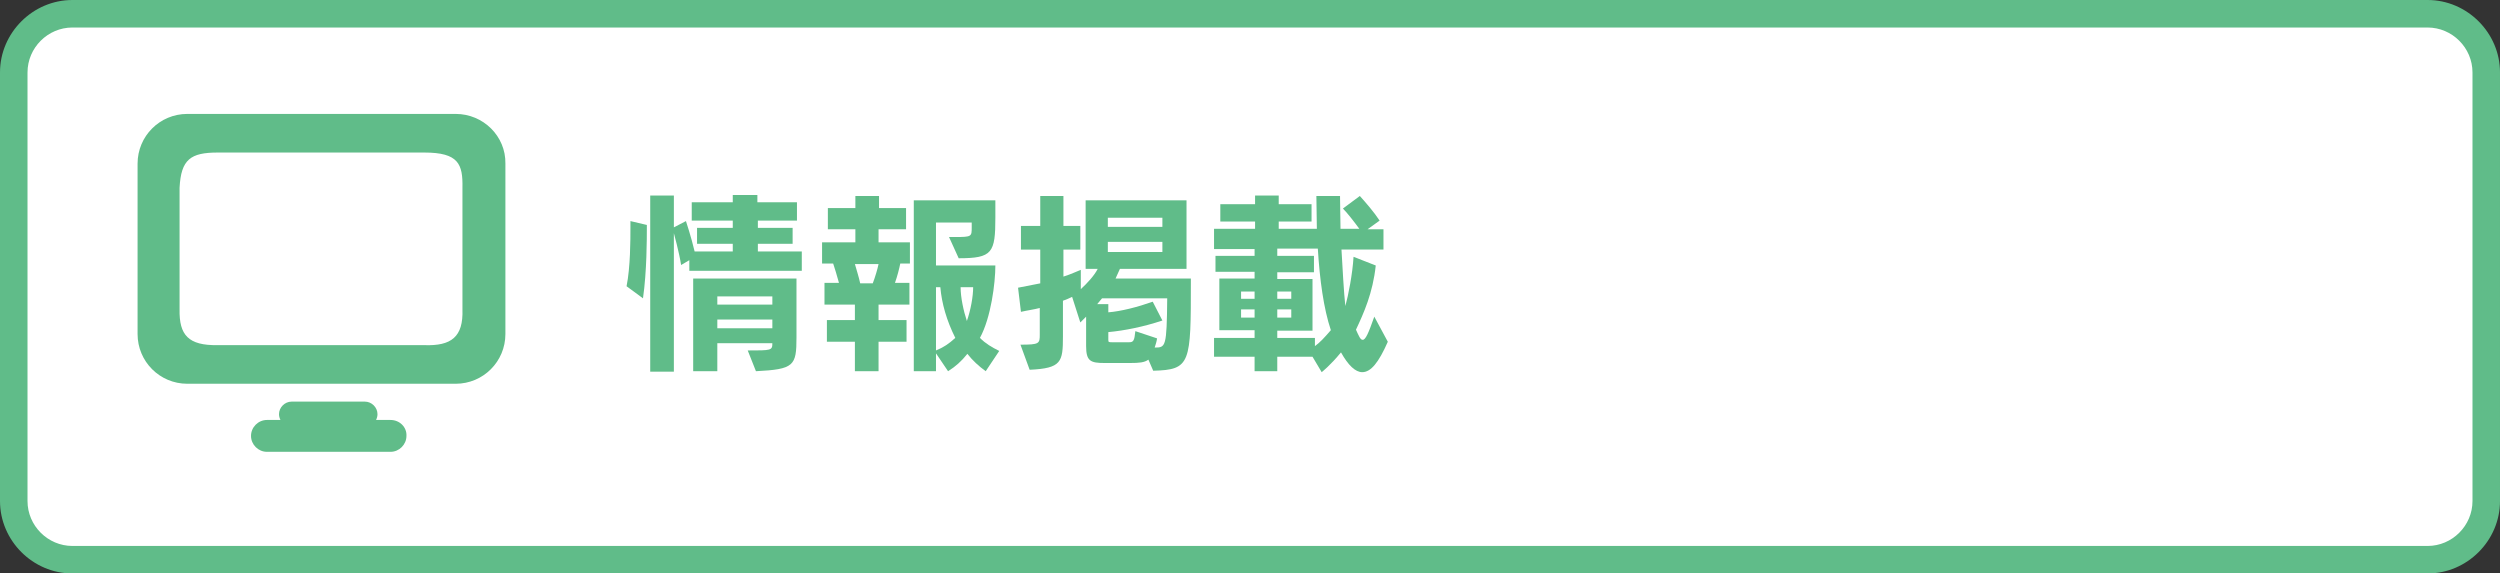
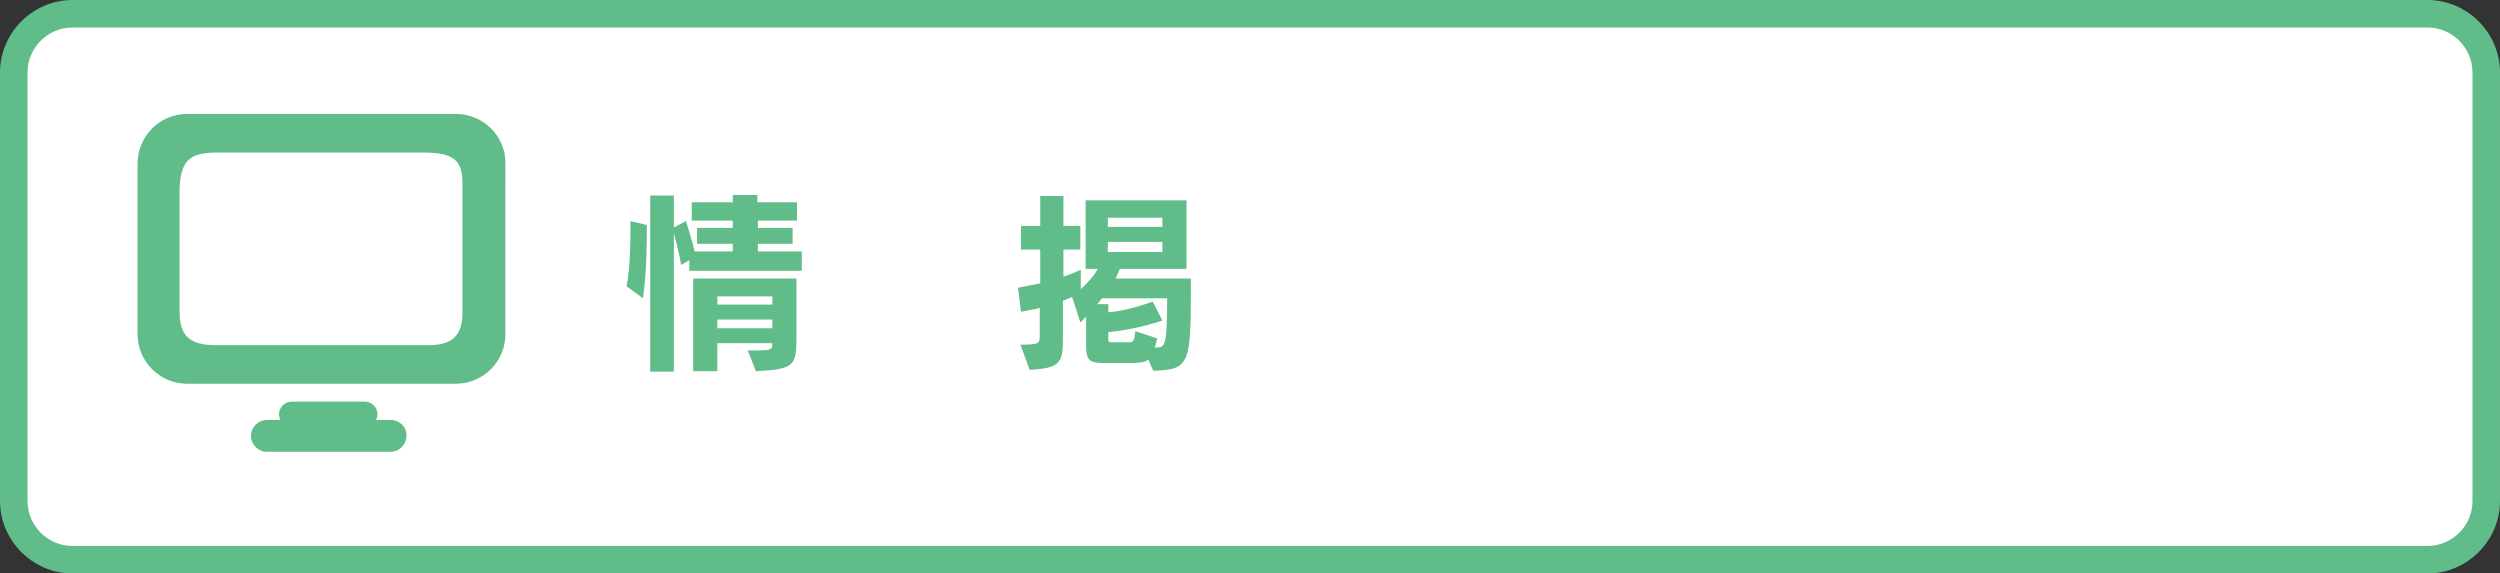
<svg xmlns="http://www.w3.org/2000/svg" version="1.1" id="レイヤー_1" x="0px" y="0px" viewBox="0 0 517.9 118.8" style="enable-background:new 0 0 517.9 118.8;" xml:space="preserve">
  <rect x="0" y="0" width="517.9" height="118.8" fill="#333333" stroke="none" />
  <style type="text/css">
	.st0{fill:#FFFFFF;}
	.st1{fill:#60BC89;}
</style>
  <g>
    <path class="st0" d="M15,115.9c-6.7,0-12.2-5.5-12.2-12.2V15C2.8,8.3,8.3,2.8,15,2.8h487.9c6.7,0,12.2,5.5,12.2,12.2v88.8   c0,6.7-5.5,12.2-12.2,12.2H15z" />
    <path class="st1" d="M502.9,5.7c5.1,0,9.3,4.2,9.3,9.3v88.8c0,5.1-4.2,9.3-9.3,9.3H15c-5.1,0-9.3-4.2-9.3-9.3V15   c0-5.1,4.2-9.3,9.3-9.3H502.9 M502.9,0H15C6.8,0,0,6.8,0,15v88.8c0,8.2,6.8,15,15,15h487.9c8.2,0,15-6.8,15-15V15   C517.9,6.8,511.1,0,502.9,0L502.9,0z" />
  </g>
  <g>
    <path class="st1" d="M129.8,59.3c0.8-4,0.8-9.6,0.8-12.2v-1.3l3.4,0.8v0.6c0,2.1,0,9.1-0.8,14.6L129.8,59.3z M142.8,56.2v-2.3   l-1.7,1c-0.4-2.6-1.5-6.6-1.5-6.6v28.7h-4.9V40.5h4.9v6.6l2.5-1.3c0,0,1.1,3.3,1.8,6.3h7.9v-1.6h-7.4v-3.3h7.4v-1.5h-8.5v-3.8h8.5   v-1.5h5.1v1.5h8.2v3.8H157v1.5h7.2v3.3H157v1.6h9.1v4H142.8z M154.9,72.6c4.9,0,5.1,0,5.1-1.5h-11.4v5.8h-5V57.7H165v12.2   c0,5.9-0.5,6.6-8.4,7L154.9,72.6z M160,61.4h-11.4v1.7H160V61.4z M160,66.2h-11.4V68H160V66.2z" />
-     <path class="st1" d="M177.1,76.9v-6.1h-5.8v-4.5h5.8v-3.2h-6.3v-4.5h3c-0.4-1.5-0.9-3.1-1.2-4h-2.3v-4.4h6.9v-2.7h-5.7v-4.4h5.7   v-2.5h4.9v2.5h5.6v4.4H182v2.7h6.5v4.4h-2c-0.2,1-0.6,2.6-1.1,4h3v4.5H182v3.2h5.8v4.5H182v6.1H177.1z M180.8,58.7   c0.5-1.3,1-3,1.2-4h-4.9c0.3,1.1,0.8,2.6,1.1,4H180.8z M204.2,76.9c-1.5-1.1-2.7-2.2-3.8-3.6c-1.2,1.5-2.4,2.6-4,3.6l-2.5-3.7v3.7   h-4.6V41.5h16.9V45c0,7.4-0.6,8.5-7.6,8.5l-2-4.4h1.3c3.4,0,3.4-0.1,3.4-2v-1h-7.4V55h12.3c0,3.6-0.9,10.8-3.2,15   c1.2,1.2,2.4,1.9,4,2.7L204.2,76.9z M193.9,59.5v13.1c1.5-0.6,2.7-1.4,4-2.6c-1.8-3.6-2.8-7.1-3.1-10.5H193.9z M199,59.5   c0,2.1,0.6,4.9,1.3,7c0.8-2.3,1.3-5.1,1.3-7H199z" />
    <path class="st1" d="M237.9,74.5c-0.8,0.6-1.9,0.7-3.8,0.7h-5.3c-2.9,0-3.8-0.4-3.8-3.5v-6.1l-1.2,1.2l-1.7-5.3   c-0.6,0.3-1.3,0.6-1.9,0.8v7.4c0,5.3-0.3,6.6-6.9,6.9l-1.9-5.2c3.9,0,4-0.2,4-2.1v-5.5c-1.1,0.3-2.6,0.5-3.9,0.8l-0.6-5   c1.6-0.3,3.1-0.6,4.6-0.9v-7h-4v-4.9h4v-6.2h4.8v6.2h3.5v4.9h-3.5v5.6c1.6-0.5,2.8-1.1,3.6-1.4v4c1.3-1.2,2.8-2.8,3.5-4.2h-2.5   V41.5h20.9v14.2h-13.8l-0.9,2h15.6v0.5c0,17.1,0,18.4-7.8,18.6L237.9,74.5z M239.7,70.1c-0.1,0.7-0.3,1.3-0.5,1.9   c2.3,0,2.5-0.1,2.6-10.2h-13.5c-0.3,0.4-0.7,0.8-1,1.2h2.3v1.7c2.6-0.2,6.1-1.1,9.2-2.2l2,3.9c-3.9,1.3-7.9,2.1-11.2,2.4v1.6   c0,0.5,0.1,0.5,0.8,0.5h3.5c0.9,0,1.1-0.3,1.3-2.3L239.7,70.1z M240.8,45.1h-11.3V47h11.3V45.1z M240.8,50.1h-11.3v2.1h11.3V50.1z" />
-     <path class="st1" d="M271.9,73.9h-7.3v3h-4.7v-3h-8.4V70h8.4v-1.6h-7.3V57.7h7.3v-1.4h-8.1V53h8.1v-1.4h-8.4v-4.2h8.5v-1.5h-7.2   v-3.6h7.2v-1.8h4.9v1.8h6.8v3.6h-6.8v1.5h7.9c0-2.3-0.1-4.5-0.1-6.8h4.9c0,2.5,0.1,4.7,0.1,6.8h3.9c-1.1-1.5-2.5-3.3-3.4-4.2   l3.5-2.6c1.1,1.2,3,3.4,4.1,5.1l-2.5,1.8h3.3v4.2h-8.7c0.2,3.5,0.5,9.1,0.8,11.7c0.6-2.1,1.5-6.7,1.7-10.2l4.6,1.8   c-0.6,5.7-2.5,9.9-4.1,13.3c0.6,1.3,0.9,2.1,1.4,2.1c0.6,0,1.2-1.4,2.4-4.8l2.8,5.2c-1.9,4.3-3.5,6.3-5.3,6.3   c-1.4,0-2.9-1.4-4.4-4.1c-2.2,2.7-4,4.1-4,4.1L271.9,73.9z M259.9,60.4h-2.8v1.5h2.8V60.4z M259.9,64.1h-2.8v1.7h2.8V64.1z    M272.4,71.7c1.1-0.8,2-1.8,3.3-3.3c-1.5-4.5-2.3-10.4-2.7-16.9h-8.4V53h7.6v3.4h-7.6v1.4h7.3v10.7h-7.3V70h7.8V71.7z M267.5,60.4   h-2.9v1.5h2.9V60.4z M267.5,64.1h-2.9v1.7h2.9V64.1z" />
  </g>
  <g>
    <g>
      <path class="st1" d="M80.9,87h-3c0.2-0.4,0.3-0.8,0.3-1.2c0-1.4-1.2-2.6-2.6-2.6H60.4c-1.4,0-2.6,1.2-2.6,2.6    c0,0.4,0.1,0.8,0.3,1.2h-2.8c-1.8,0-3.3,1.5-3.3,3.3c0,1.8,1.5,3.3,3.3,3.3h25.6c1.8,0,3.3-1.5,3.3-3.3C84.3,88.5,82.8,87,80.9,87    z" />
      <path class="st1" d="M94.4,23.6H38.8c-5.7,0-10.3,4.6-10.3,10.3v35.3c0,5.7,4.6,10.3,10.3,10.3h55.6c5.7,0,10.3-4.6,10.3-10.3    V33.9C104.8,28.2,100.1,23.6,94.4,23.6z M87.9,71.5H45.1c-6.1,0.1-8-2.1-7.9-7.4V38.9c0.3-5.9,2.3-7.3,7.9-7.3h42.8    c7.1,0,8,2.4,7.9,7.3v25.2C96,69.8,93.5,71.7,87.9,71.5z" />
    </g>
  </g>
</svg>